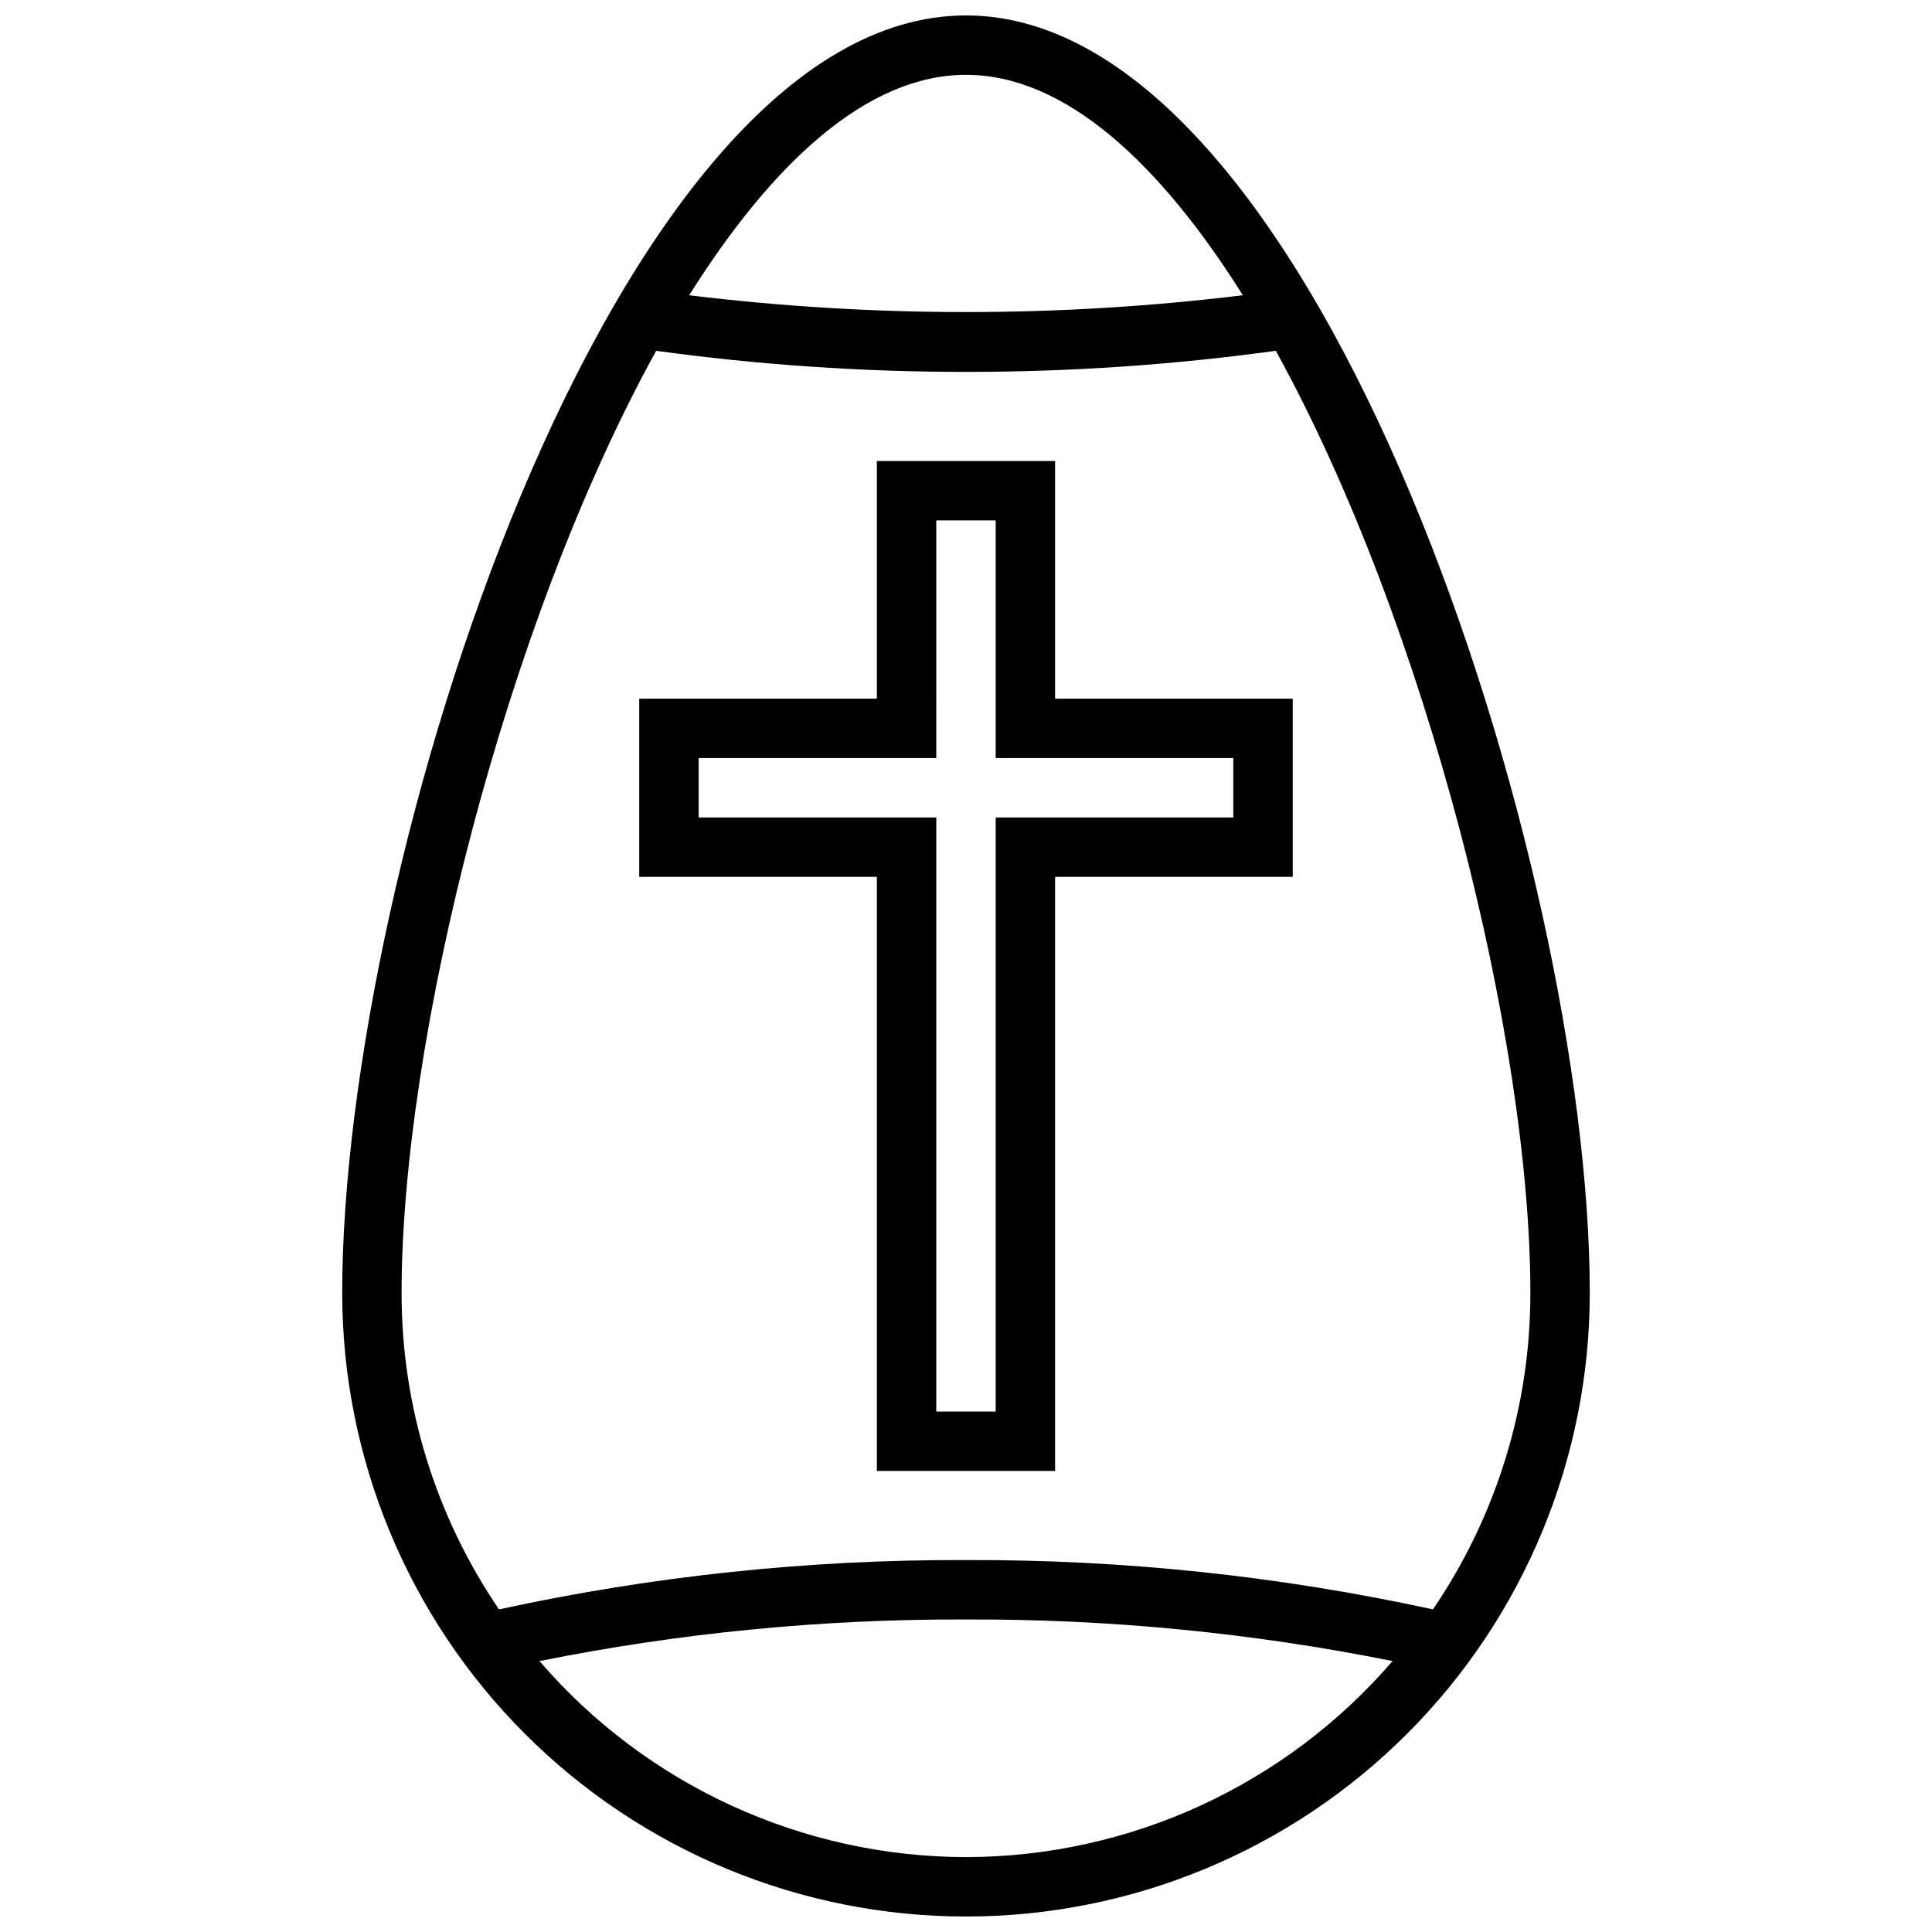
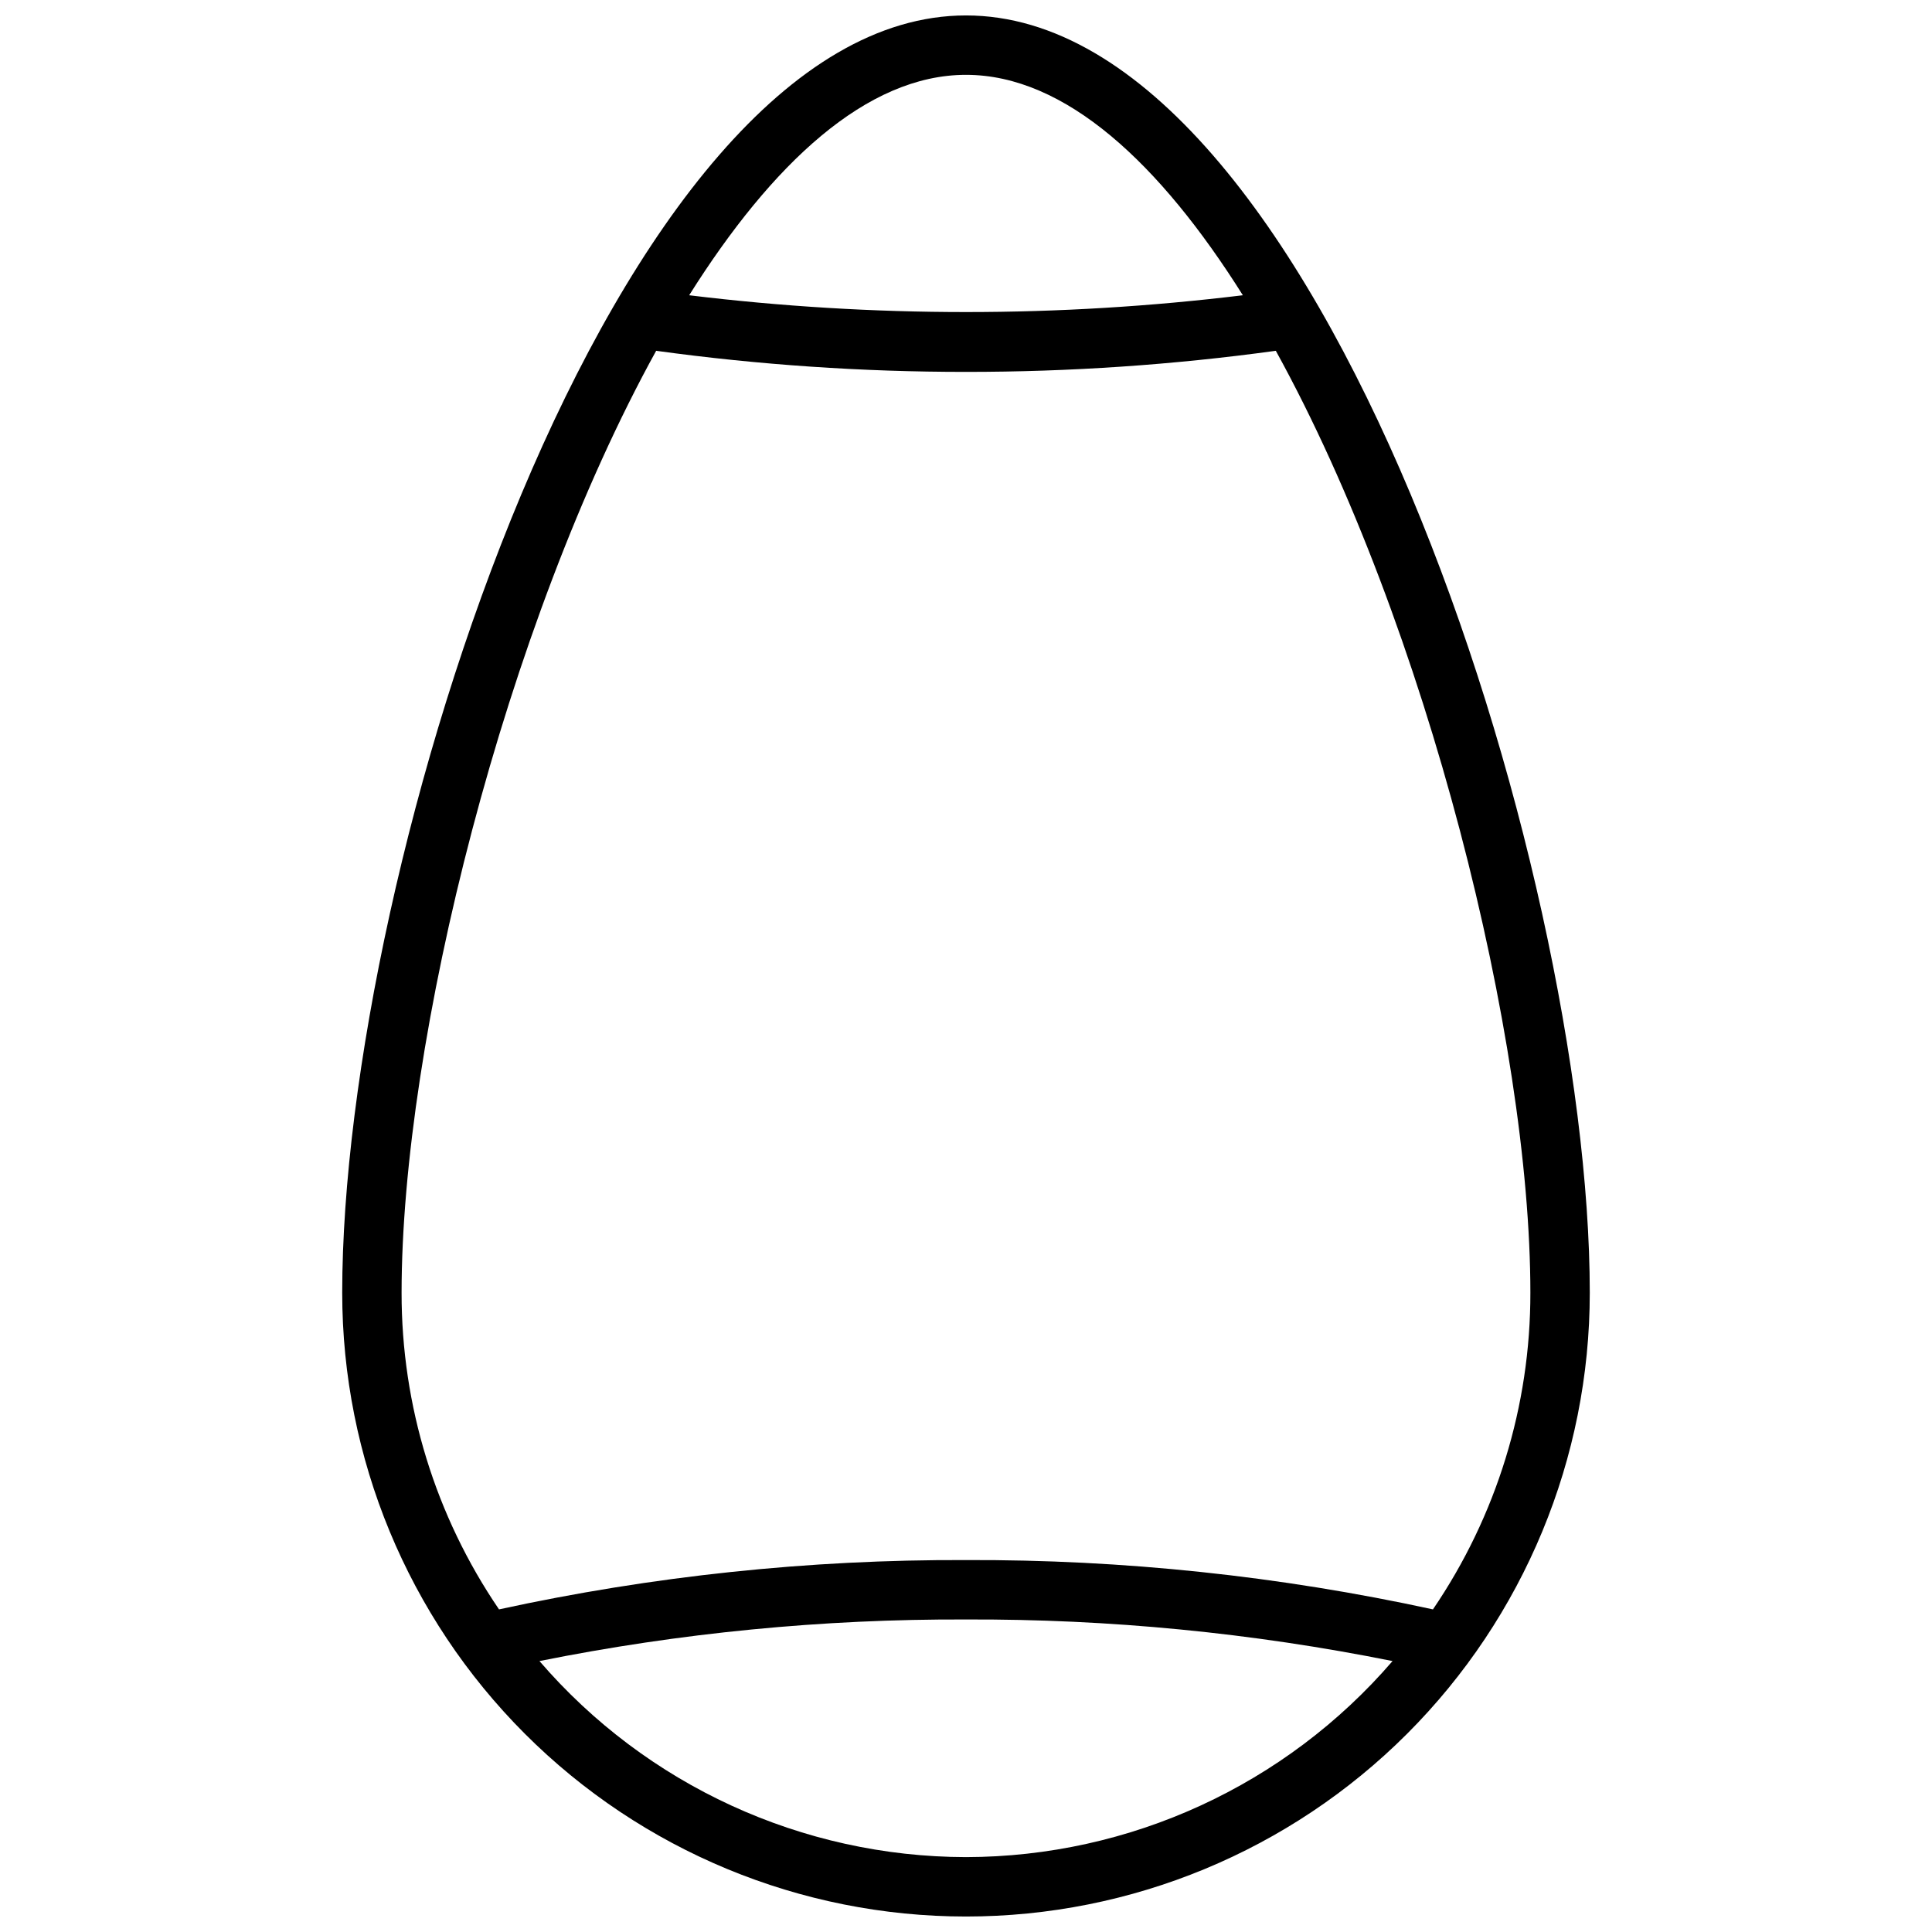
<svg xmlns="http://www.w3.org/2000/svg" width="800px" height="800px" version="1.1" viewBox="144 144 512 512">
  <defs>
    <clipPath id="a">
      <path d="m234 148.09h332v503.81h-332z" />
    </clipPath>
  </defs>
  <g clip-path="url(#a)">
    <path d="m400 148.09c-93.836 0-165.31 225.61-165.31 338.5 0 43.844 17.414 85.891 48.418 116.89 31 31.004 73.051 48.418 116.89 48.418s85.891-17.414 116.89-48.418c31.004-31.004 48.422-73.051 48.422-116.89 0-112.88-71.48-338.5-165.31-338.5zm0 15.742c26.371 0 51.484 23.617 73.367 58.41v0.004c-48.734 5.938-98.004 5.938-146.73 0 21.883-34.797 46.996-58.414 73.367-58.414zm-82.105 73.133c27.207 3.734 54.641 5.602 82.105 5.59 27.461 0.012 54.895-1.855 82.105-5.59 40.145 72.816 67.461 182.95 67.461 249.62 0.035 29.934-8.965 59.18-25.82 83.918-40.648-8.848-82.145-13.23-123.75-13.07-41.605-0.16-83.098 4.223-123.75 13.07-16.855-24.738-25.855-53.984-25.82-83.918 0-66.676 27.316-176.8 67.465-249.62zm82.105 399.19c-43.438-0.082-84.695-19.043-113.04-51.957 37.211-7.473 75.086-11.164 113.04-11.02 37.953-0.145 75.828 3.547 113.04 11.02-28.348 32.914-69.602 51.875-113.04 51.957z" />
  </g>
-   <path d="m376.38 376.38v157.44h47.23v-157.44h62.977v-47.234h-62.977v-62.973h-47.23v62.977l-62.977-0.004v47.23zm-47.23-31.488h62.977l-0.004-62.977h15.742v62.977h62.977v15.742h-62.973v157.44h-15.746v-157.44h-62.977z" />
</svg>